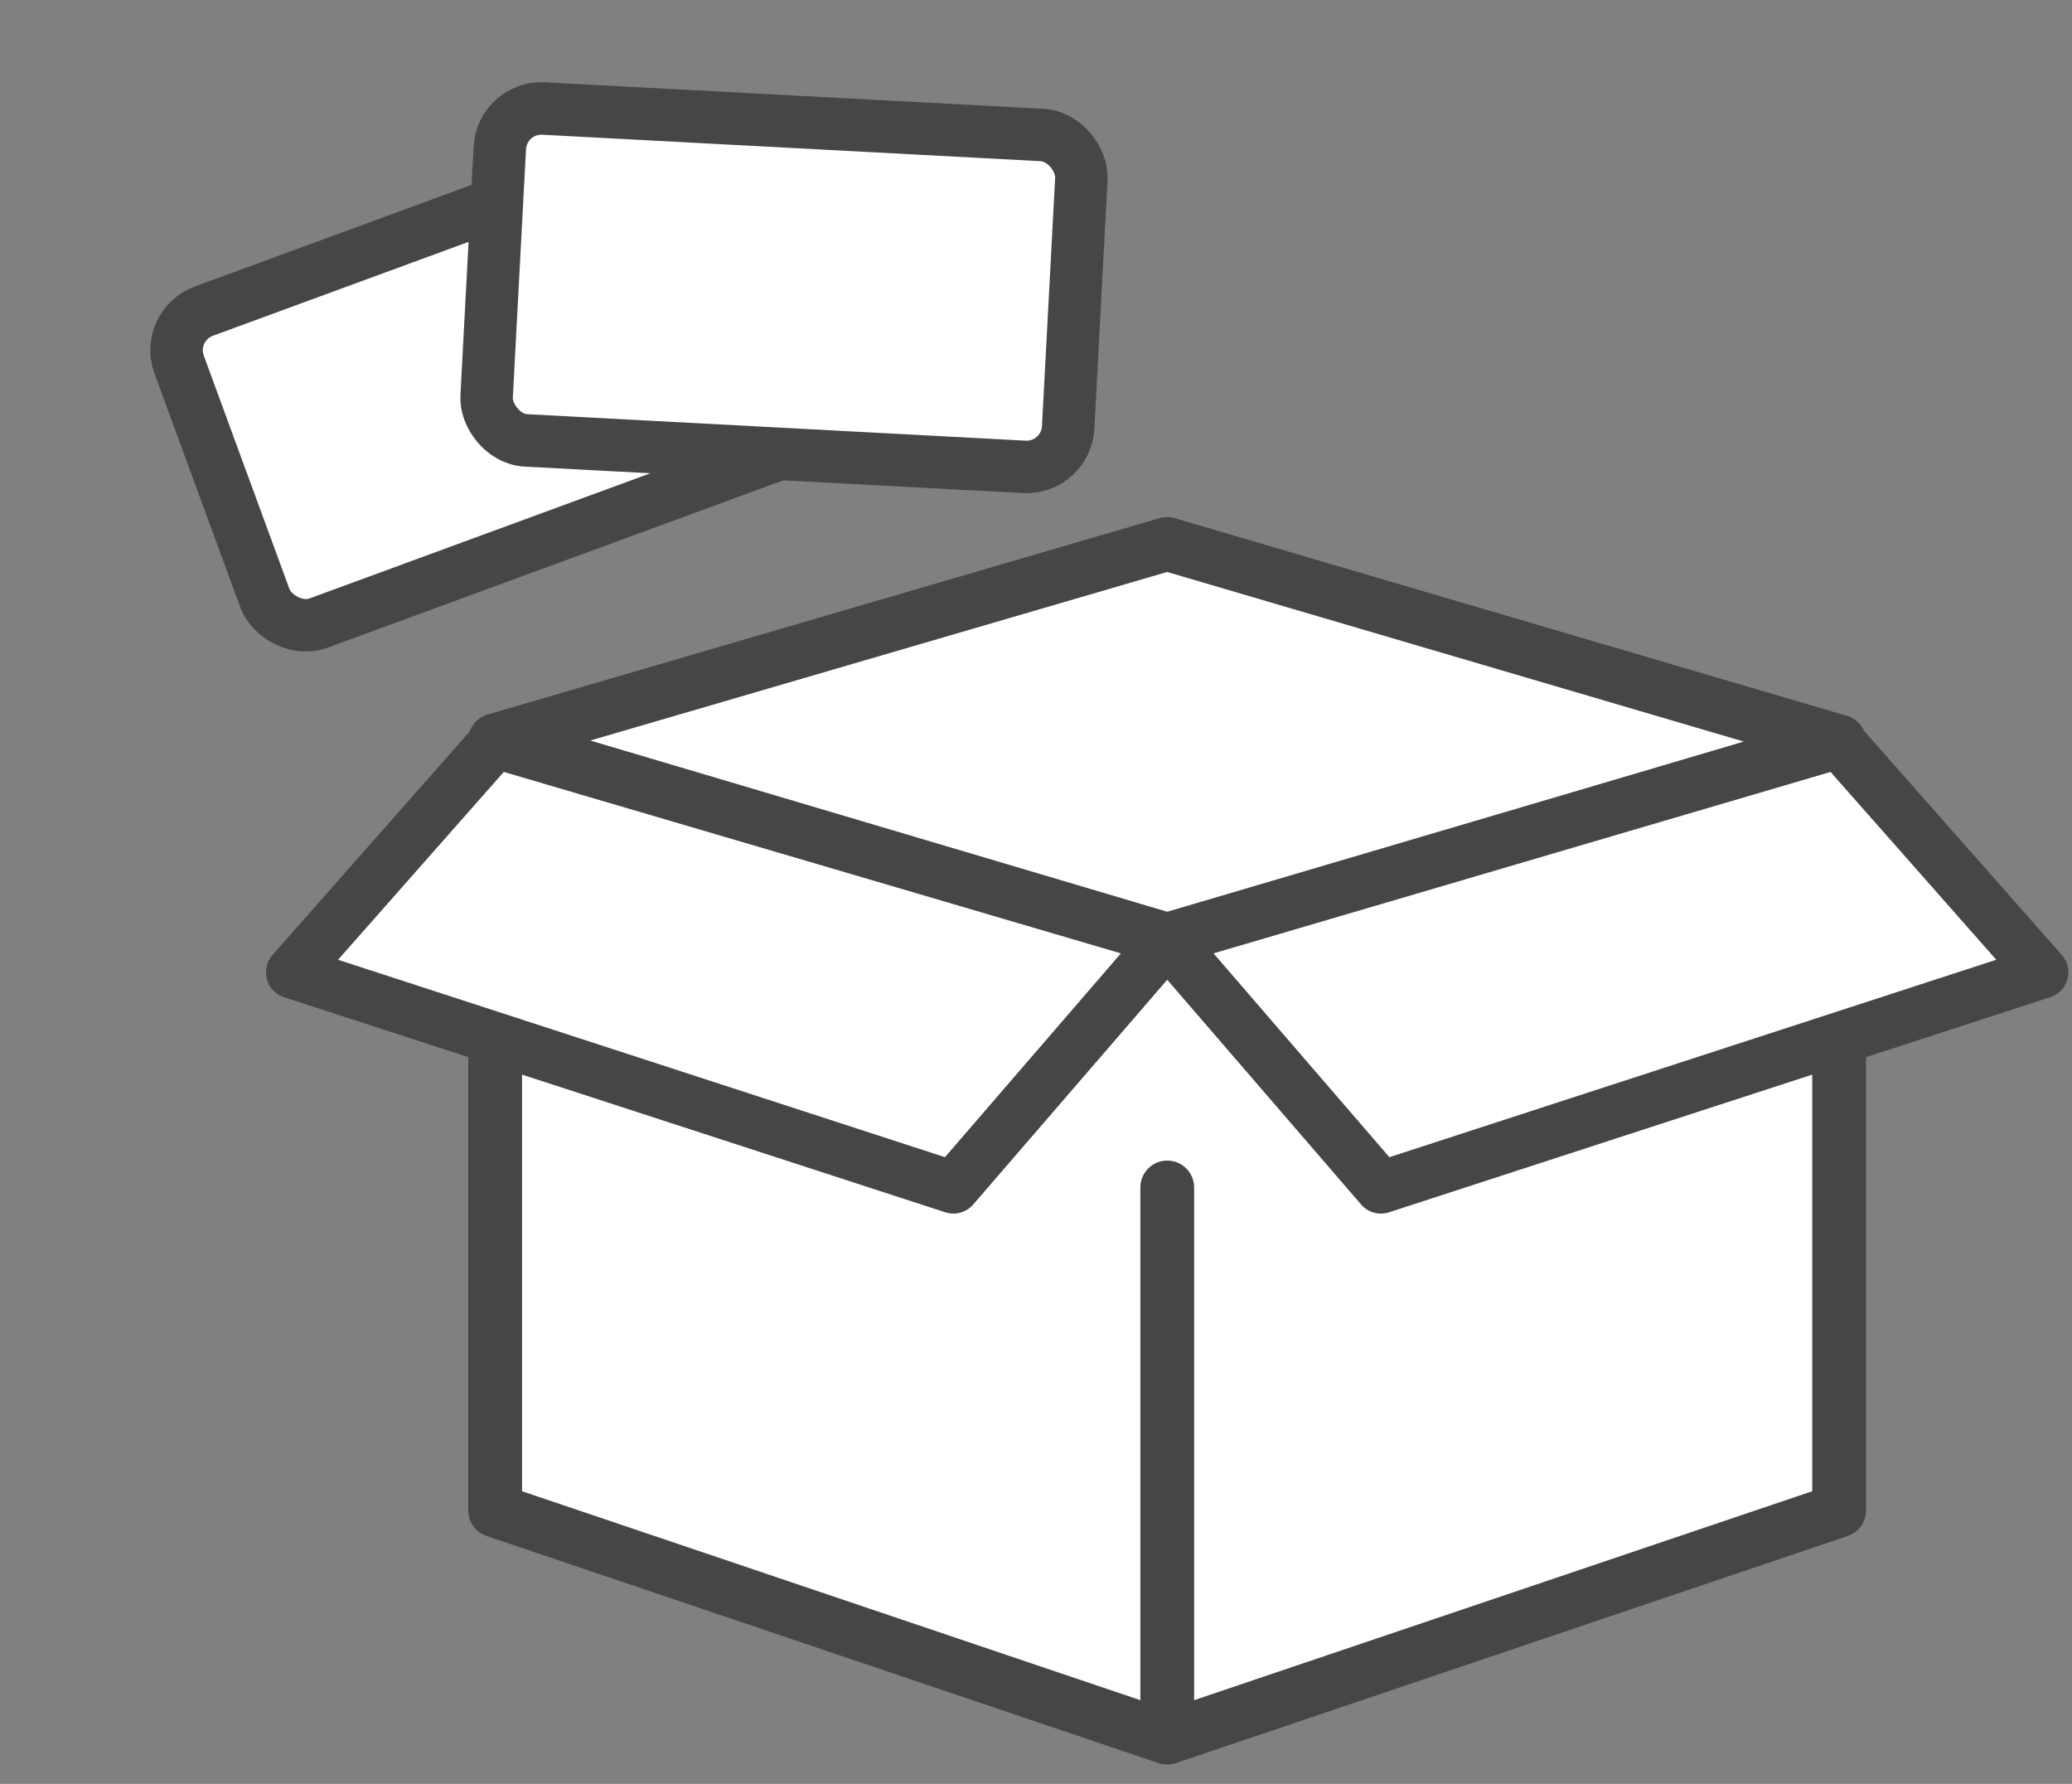
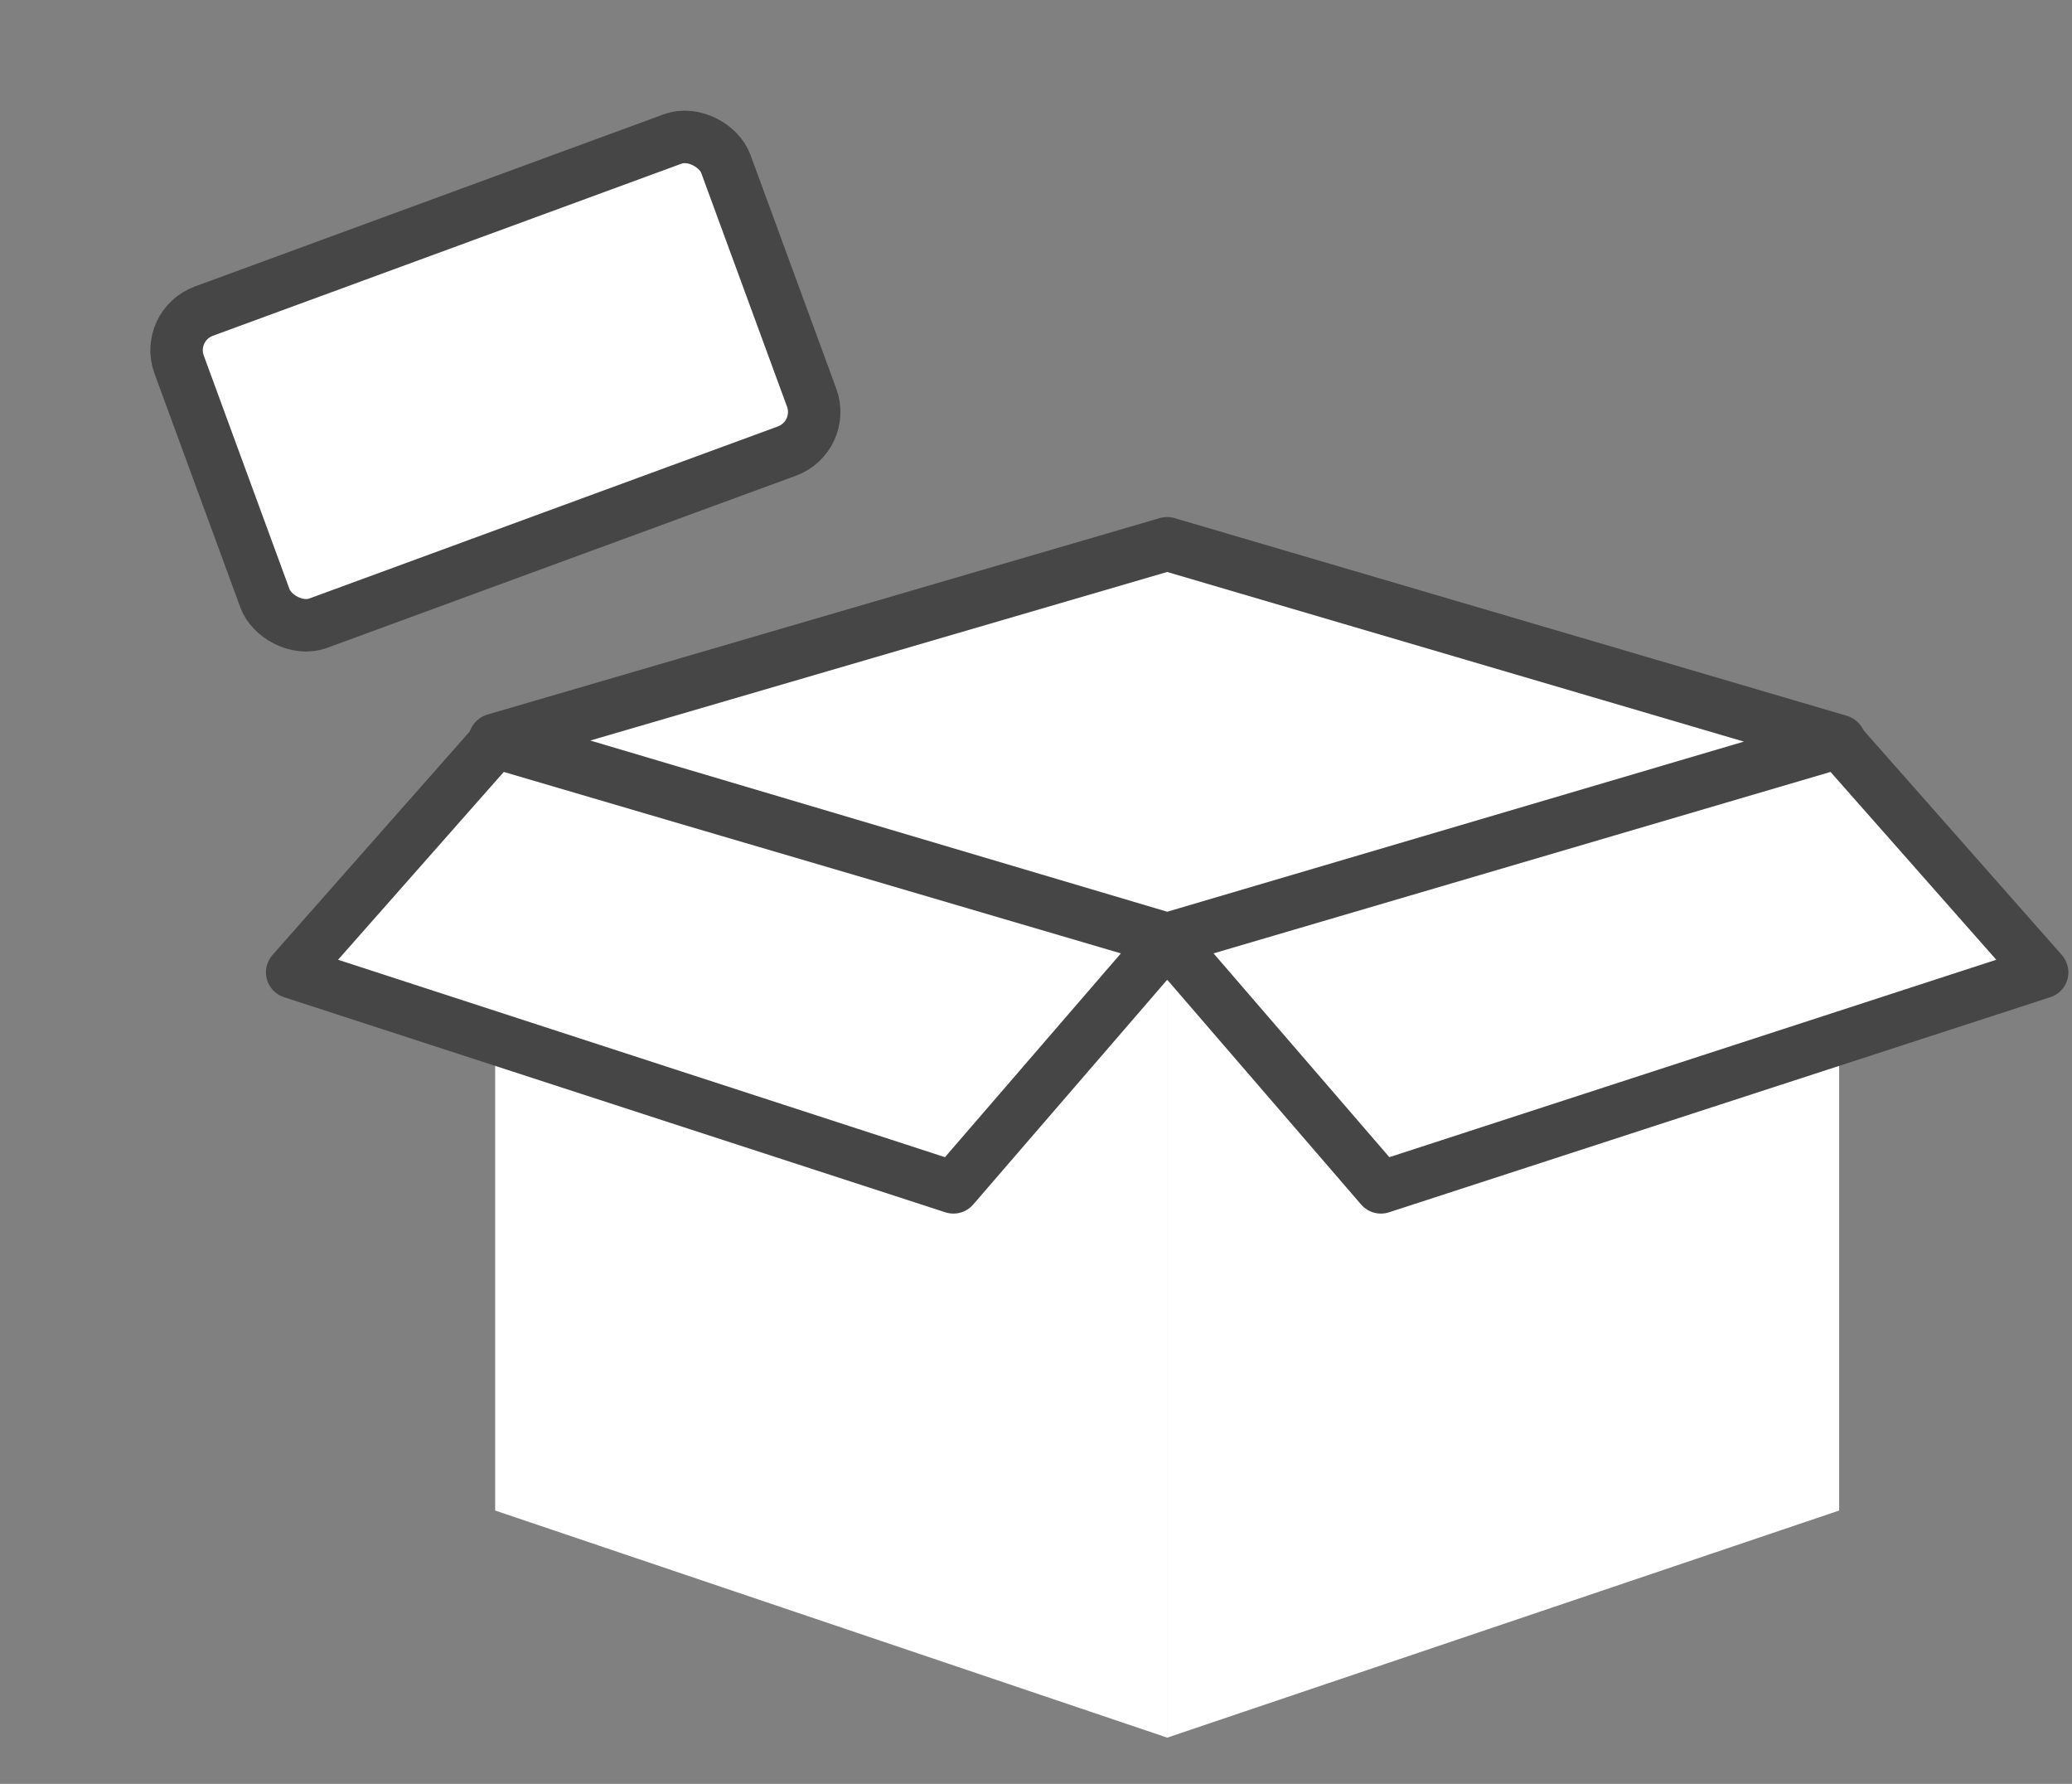
<svg xmlns="http://www.w3.org/2000/svg" width="79" height="68" fill="none">
  <rect width="100%" height="100%" fill="#808080" stroke="none" />
  <path d="M44.503 20.734L18.879 28.22l25.624 7.603 25.618-7.556-25.618-7.532z" fill="#fff" stroke="#464646" stroke-width="2.05" stroke-linecap="round" stroke-linejoin="round" />
  <path d="M44.503 66.236l-25.624-8.657V28.266l25.624 7.602v30.368zm.001 0l25.618-8.657V28.266l-25.618 7.602v30.368z" fill="#fff" />
-   <path d="M44.503 35.868l-25.624-7.602v29.313l25.624 8.657 25.618-8.657V28.266l-25.618 7.602zm.001 9.396v20.973" stroke="#464646" stroke-width="2.05" stroke-linecap="round" stroke-linejoin="round" />
  <path d="M18.88 28.29l-7.743 8.773 25.214 8.2 8.152-9.442-25.623-7.532zm51.242 0l7.743 8.773-25.214 8.2-8.147-9.442 25.618-7.532z" fill="#fff" stroke="#464646" stroke-width="1.994" stroke-linecap="round" stroke-linejoin="round" />
  <rect x="6.283" y="12.407" width="22.204" height="12.669" rx="1.587" transform="rotate(-20.16 6.283 12.407)" fill="#fff" stroke="#464646" stroke-width="2" />
-   <rect x="19.141" y="4.052" width="22.204" height="12.669" rx="1.587" transform="rotate(3.04 19.14 4.052)" fill="#fff" stroke="#464646" stroke-width="2" />
</svg>